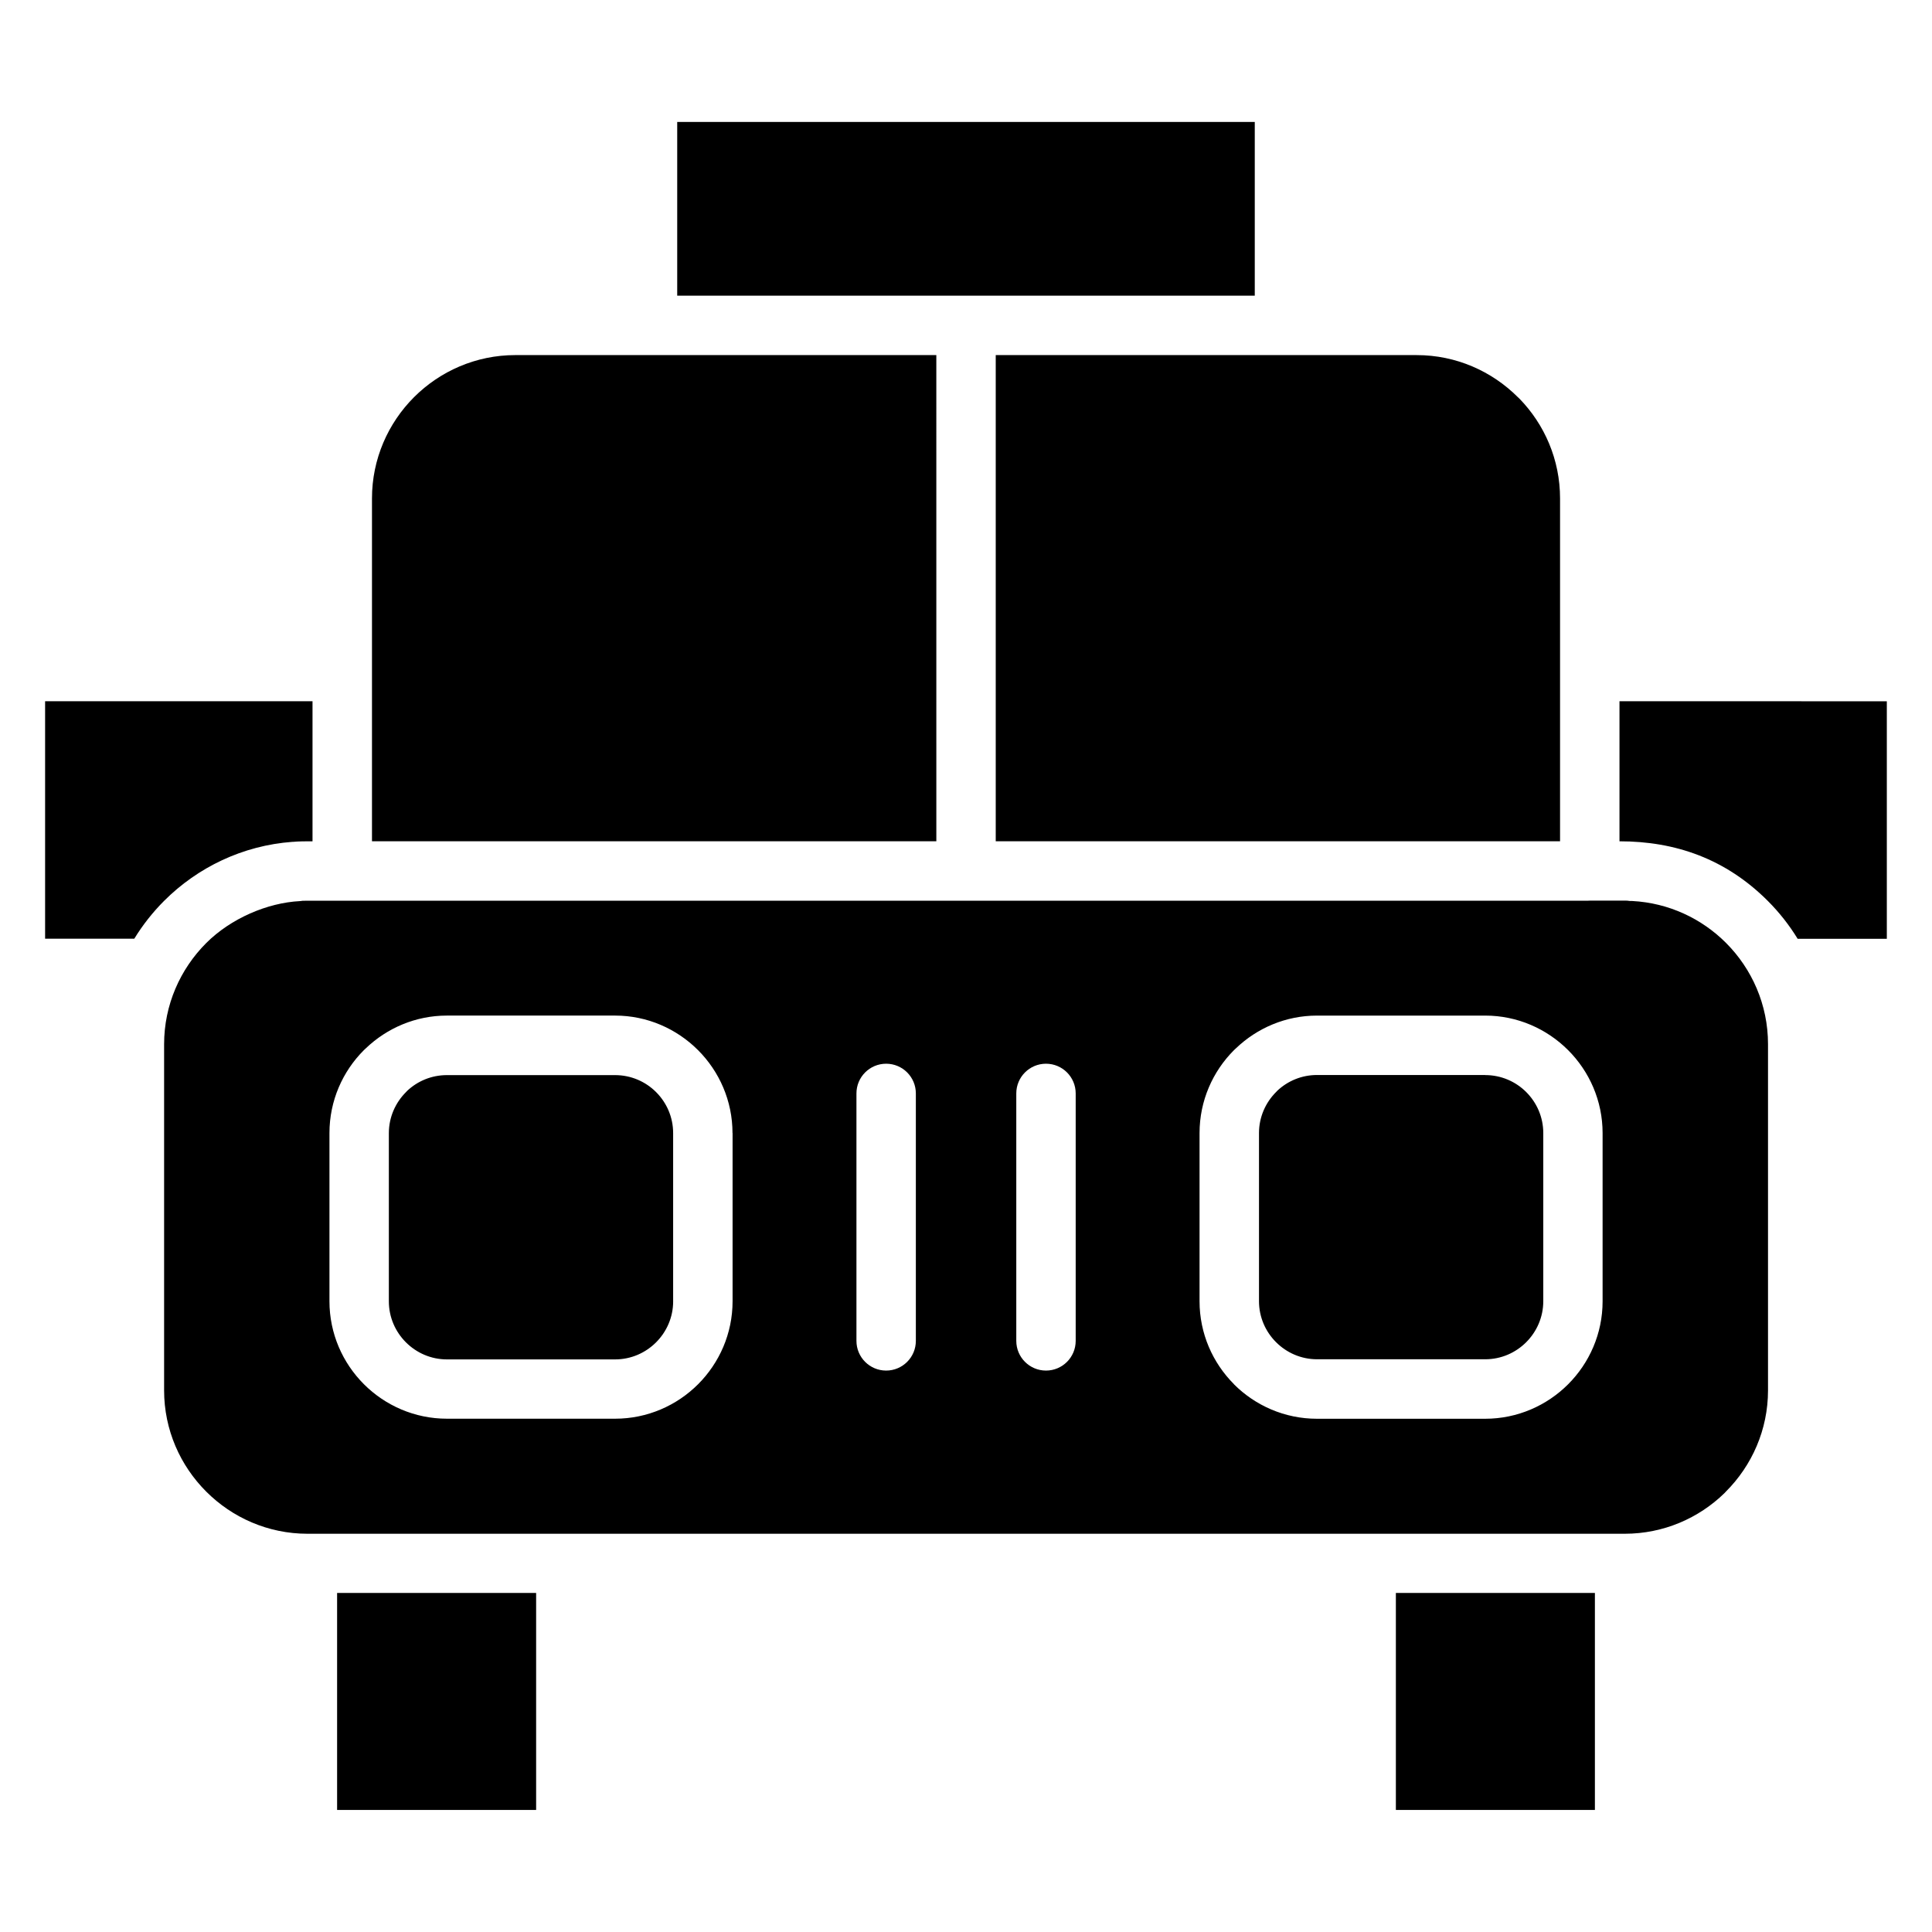
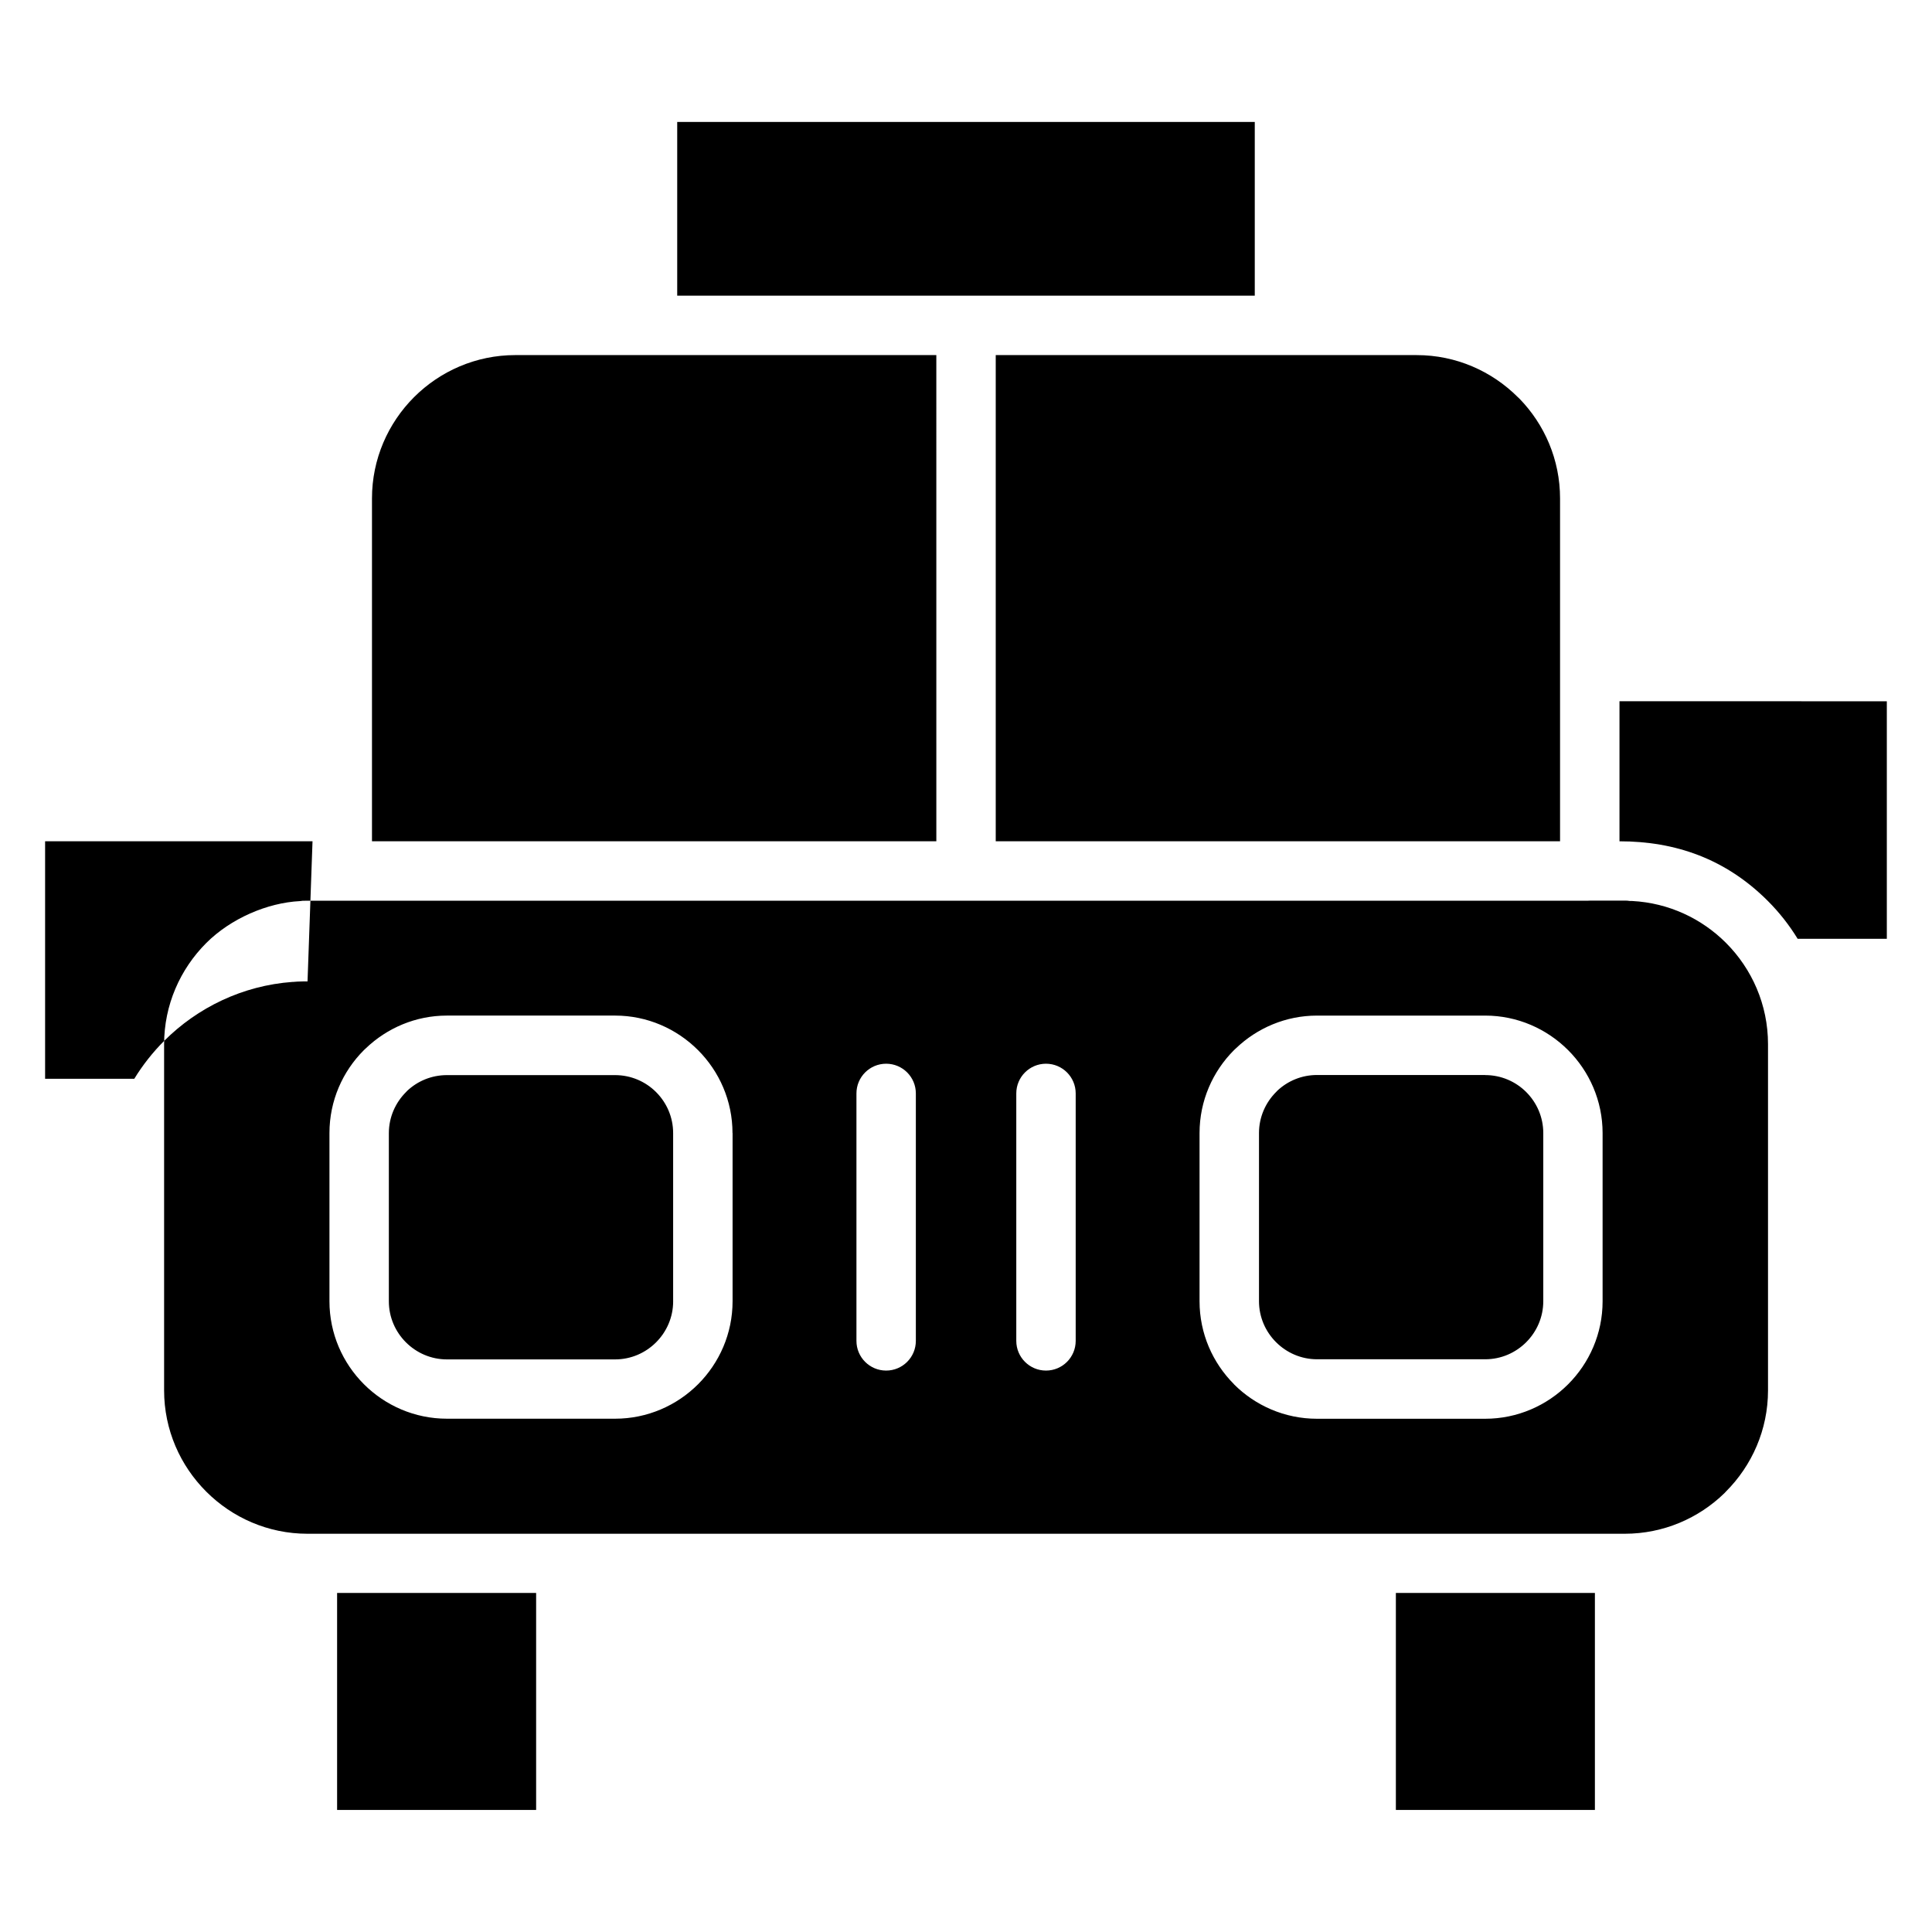
<svg xmlns="http://www.w3.org/2000/svg" fill="#000000" width="800px" height="800px" version="1.1" viewBox="144 144 512 512">
-   <path d="m564.77 382.7h-339.3l-0.672 0.008c-0.414 0.004-0.824 0-1.23 0.09l-0.09 0.004c-8.602 0.441-18.293 4.582-24.824 11.113-6.883 6.887-11.164 16.383-11.164 26.824v91.734c0 10.438 4.277 19.941 11.164 26.82 6.887 6.891 16.387 11.168 26.824 11.168h349.08c10.277 0 19.625-4.121 26.457-10.777l0.363-0.391c6.887-6.883 11.164-16.383 11.164-26.82v-91.77c0-10.441-4.262-19.953-11.148-26.84-6.426-6.426-15.145-10.57-24.797-11.086l-0.148-0.004c-0.398 0-0.809 0-1.215-0.09l-0.672-0.008h-9.238zm-278.69 240.96v-57.508h-52.746v57.508zm227.84-57.508v57.508h52.746v-57.508zm-287.1-199.2v-37.121h-70.867v62.938h23.633c2.238-3.652 4.898-7.023 7.914-10.039 8.863-8.859 20.793-14.664 34.016-15.633h0.207c0.711-0.09 1.418-0.09 2.141-0.117l0.18-0.008 0.238-0.004h0.406l0.207-0.004 0.605-0.004zm173.18-144.6h76.527v-46.031h-153.06v46.031zm173.18 107.48v37.121c14.852 0 28.156 4.652 39.301 15.793 3.016 3.016 5.676 6.387 7.91 10.039h23.637v-62.938zm-165.3-91.73v128.85h149.55v-90.863c0-10.277-4.121-19.625-10.777-26.457l-0.391-0.363c-6.883-6.887-16.383-11.164-26.82-11.164h-35.043zm-165.3 128.85h149.56l-0.004-128.85h-111.57c-10.449 0-19.957 4.269-26.84 11.148-6.879 6.883-11.148 16.391-11.148 26.84v45.867zm79.809 121.89v-44.566c0-4.227-1.73-8.074-4.523-10.863-2.769-2.769-6.617-4.496-10.863-4.496h-44.57c-4.078 0-7.793 1.59-10.535 4.176l-0.324 0.348c-2.789 2.789-4.523 6.641-4.523 10.863v44.566c0 4.223 1.73 8.074 4.523 10.863 2.789 2.789 6.637 4.523 10.863 4.523h44.57c4.227 0 8.074-1.73 10.863-4.523 2.789-2.789 4.523-6.637 4.523-10.863zm215.21-59.957h-44.57c-4.082 0-7.793 1.59-10.535 4.176l-0.324 0.344c-2.789 2.789-4.523 6.641-4.523 10.863v44.566c0 4.223 1.73 8.074 4.523 10.863 2.789 2.789 6.637 4.523 10.863 4.523h44.57c4.223 0 8.074-1.73 10.859-4.523 2.789-2.789 4.523-6.637 4.523-10.863v-44.566c0-4.223-1.73-8.074-4.523-10.863-2.769-2.769-6.617-4.496-10.859-4.496zm-108.53 70.461c0 4.348-3.523 7.871-7.871 7.871-4.344 0-7.871-3.523-7.871-7.871v-65.578c0-4.348 3.527-7.871 7.871-7.871 4.348 0 7.871 3.527 7.871 7.871zm-42.359-65.578v65.578c0 4.348-3.527 7.871-7.871 7.871-4.348 0-7.871-3.523-7.871-7.871v-65.578c0-4.348 3.523-7.871 7.871-7.871 4.348 0 7.871 3.527 7.871 7.871zm-48.57 10.508v44.566c0 8.566-3.504 16.355-9.137 21.992-5.637 5.637-13.426 9.137-21.996 9.137h-44.57c-8.566 0-16.355-3.5-21.992-9.137-5.637-5.637-9.137-13.426-9.137-21.992v-44.566c0-8.57 3.5-16.359 9.137-21.992 0.18-0.18 0.332-0.316 0.504-0.469 5.609-5.367 13.191-8.676 21.488-8.676h44.57c8.539 0 16.324 3.504 21.977 9.156 5.637 5.637 9.137 13.426 9.137 21.992zm132.89 66.562c-5.637-5.637-9.137-13.426-9.137-21.992v-44.566c0-8.57 3.504-16.359 9.137-21.992 0.18-0.18 0.332-0.316 0.504-0.469 5.609-5.367 13.191-8.676 21.488-8.676h44.57c8.539 0 16.324 3.504 21.977 9.156 5.637 5.637 9.137 13.426 9.137 21.992v44.566c0 8.57-3.5 16.355-9.137 21.992-5.637 5.637-13.426 9.137-21.992 9.137h-44.57c-8.57 0-16.355-3.5-21.996-9.137z" fill-rule="evenodd" />
+   <path d="m564.77 382.7h-339.3l-0.672 0.008c-0.414 0.004-0.824 0-1.23 0.09l-0.09 0.004c-8.602 0.441-18.293 4.582-24.824 11.113-6.883 6.887-11.164 16.383-11.164 26.824v91.734c0 10.438 4.277 19.941 11.164 26.82 6.887 6.891 16.387 11.168 26.824 11.168h349.08c10.277 0 19.625-4.121 26.457-10.777l0.363-0.391c6.887-6.883 11.164-16.383 11.164-26.82v-91.77c0-10.441-4.262-19.953-11.148-26.84-6.426-6.426-15.145-10.57-24.797-11.086l-0.148-0.004c-0.398 0-0.809 0-1.215-0.09l-0.672-0.008h-9.238zm-278.69 240.96v-57.508h-52.746v57.508zm227.84-57.508v57.508h52.746v-57.508zm-287.1-199.2h-70.867v62.938h23.633c2.238-3.652 4.898-7.023 7.914-10.039 8.863-8.859 20.793-14.664 34.016-15.633h0.207c0.711-0.09 1.418-0.09 2.141-0.117l0.18-0.008 0.238-0.004h0.406l0.207-0.004 0.605-0.004zm173.18-144.6h76.527v-46.031h-153.06v46.031zm173.18 107.48v37.121c14.852 0 28.156 4.652 39.301 15.793 3.016 3.016 5.676 6.387 7.91 10.039h23.637v-62.938zm-165.3-91.73v128.85h149.55v-90.863c0-10.277-4.121-19.625-10.777-26.457l-0.391-0.363c-6.883-6.887-16.383-11.164-26.82-11.164h-35.043zm-165.3 128.85h149.56l-0.004-128.85h-111.57c-10.449 0-19.957 4.269-26.84 11.148-6.879 6.883-11.148 16.391-11.148 26.84v45.867zm79.809 121.89v-44.566c0-4.227-1.73-8.074-4.523-10.863-2.769-2.769-6.617-4.496-10.863-4.496h-44.57c-4.078 0-7.793 1.59-10.535 4.176l-0.324 0.348c-2.789 2.789-4.523 6.641-4.523 10.863v44.566c0 4.223 1.73 8.074 4.523 10.863 2.789 2.789 6.637 4.523 10.863 4.523h44.57c4.227 0 8.074-1.73 10.863-4.523 2.789-2.789 4.523-6.637 4.523-10.863zm215.21-59.957h-44.57c-4.082 0-7.793 1.59-10.535 4.176l-0.324 0.344c-2.789 2.789-4.523 6.641-4.523 10.863v44.566c0 4.223 1.73 8.074 4.523 10.863 2.789 2.789 6.637 4.523 10.863 4.523h44.57c4.223 0 8.074-1.73 10.859-4.523 2.789-2.789 4.523-6.637 4.523-10.863v-44.566c0-4.223-1.73-8.074-4.523-10.863-2.769-2.769-6.617-4.496-10.859-4.496zm-108.53 70.461c0 4.348-3.523 7.871-7.871 7.871-4.344 0-7.871-3.523-7.871-7.871v-65.578c0-4.348 3.527-7.871 7.871-7.871 4.348 0 7.871 3.527 7.871 7.871zm-42.359-65.578v65.578c0 4.348-3.527 7.871-7.871 7.871-4.348 0-7.871-3.523-7.871-7.871v-65.578c0-4.348 3.523-7.871 7.871-7.871 4.348 0 7.871 3.527 7.871 7.871zm-48.57 10.508v44.566c0 8.566-3.504 16.355-9.137 21.992-5.637 5.637-13.426 9.137-21.996 9.137h-44.57c-8.566 0-16.355-3.5-21.992-9.137-5.637-5.637-9.137-13.426-9.137-21.992v-44.566c0-8.57 3.5-16.359 9.137-21.992 0.18-0.18 0.332-0.316 0.504-0.469 5.609-5.367 13.191-8.676 21.488-8.676h44.57c8.539 0 16.324 3.504 21.977 9.156 5.637 5.637 9.137 13.426 9.137 21.992zm132.89 66.562c-5.637-5.637-9.137-13.426-9.137-21.992v-44.566c0-8.57 3.504-16.359 9.137-21.992 0.18-0.18 0.332-0.316 0.504-0.469 5.609-5.367 13.191-8.676 21.488-8.676h44.57c8.539 0 16.324 3.504 21.977 9.156 5.637 5.637 9.137 13.426 9.137 21.992v44.566c0 8.57-3.5 16.355-9.137 21.992-5.637 5.637-13.426 9.137-21.992 9.137h-44.57c-8.57 0-16.355-3.5-21.996-9.137z" fill-rule="evenodd" />
</svg>